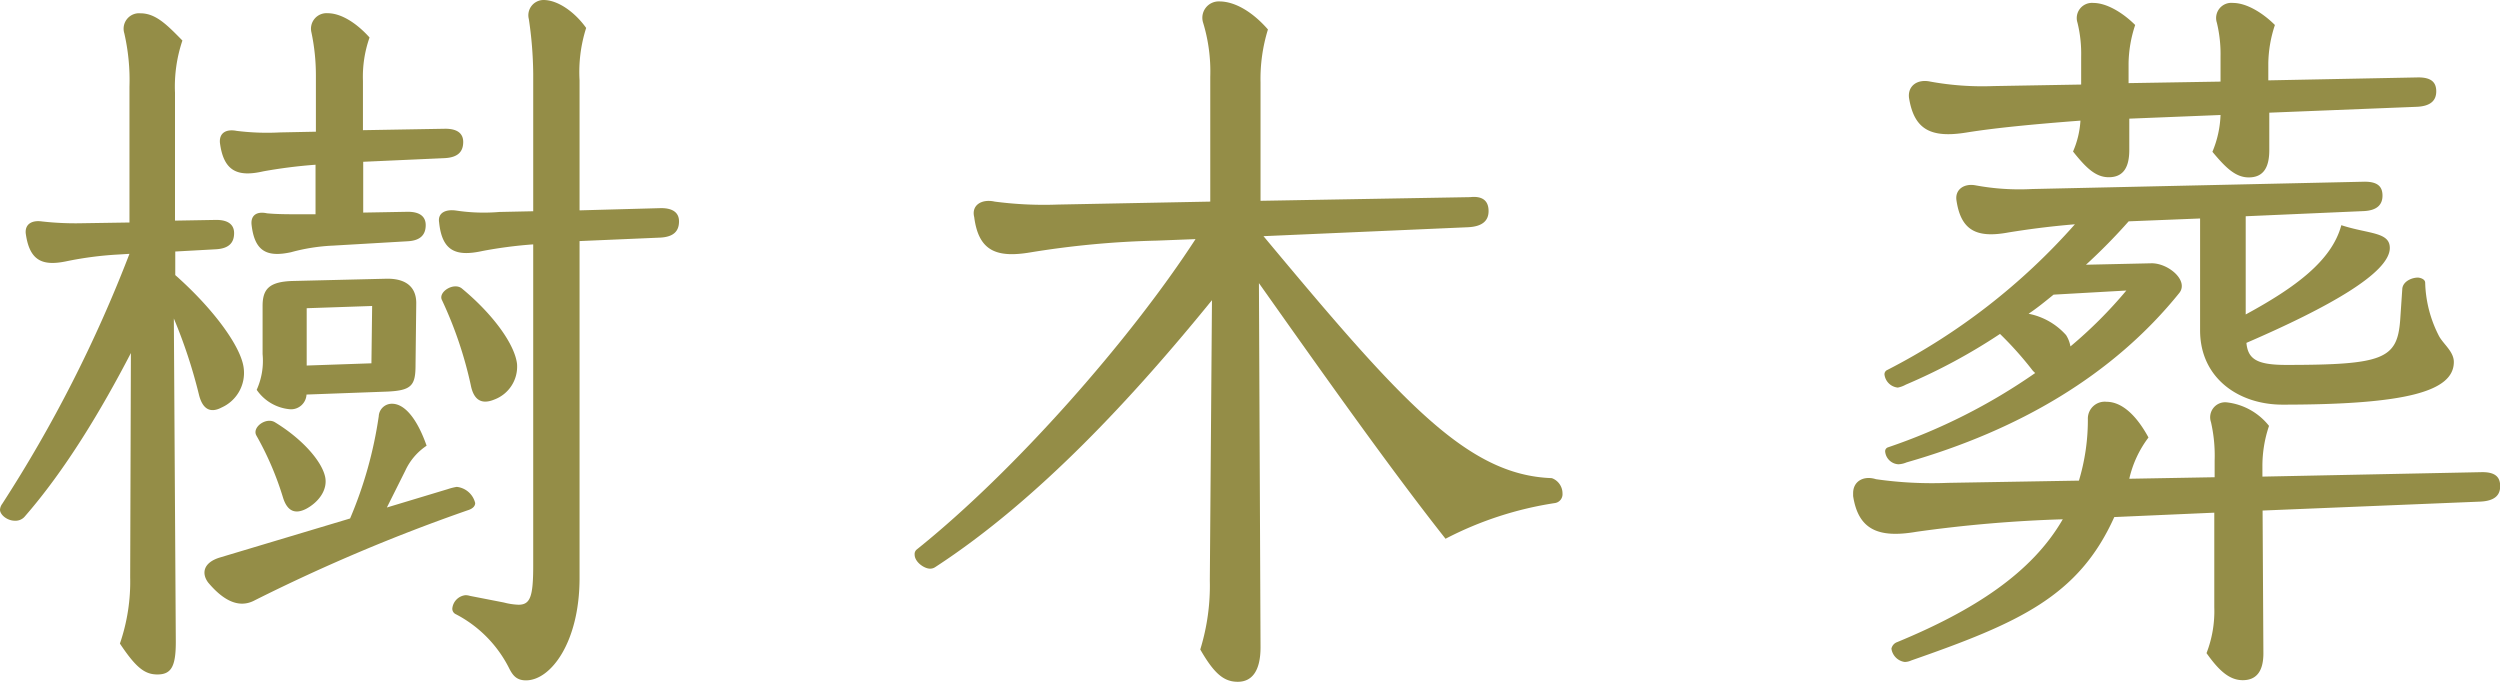
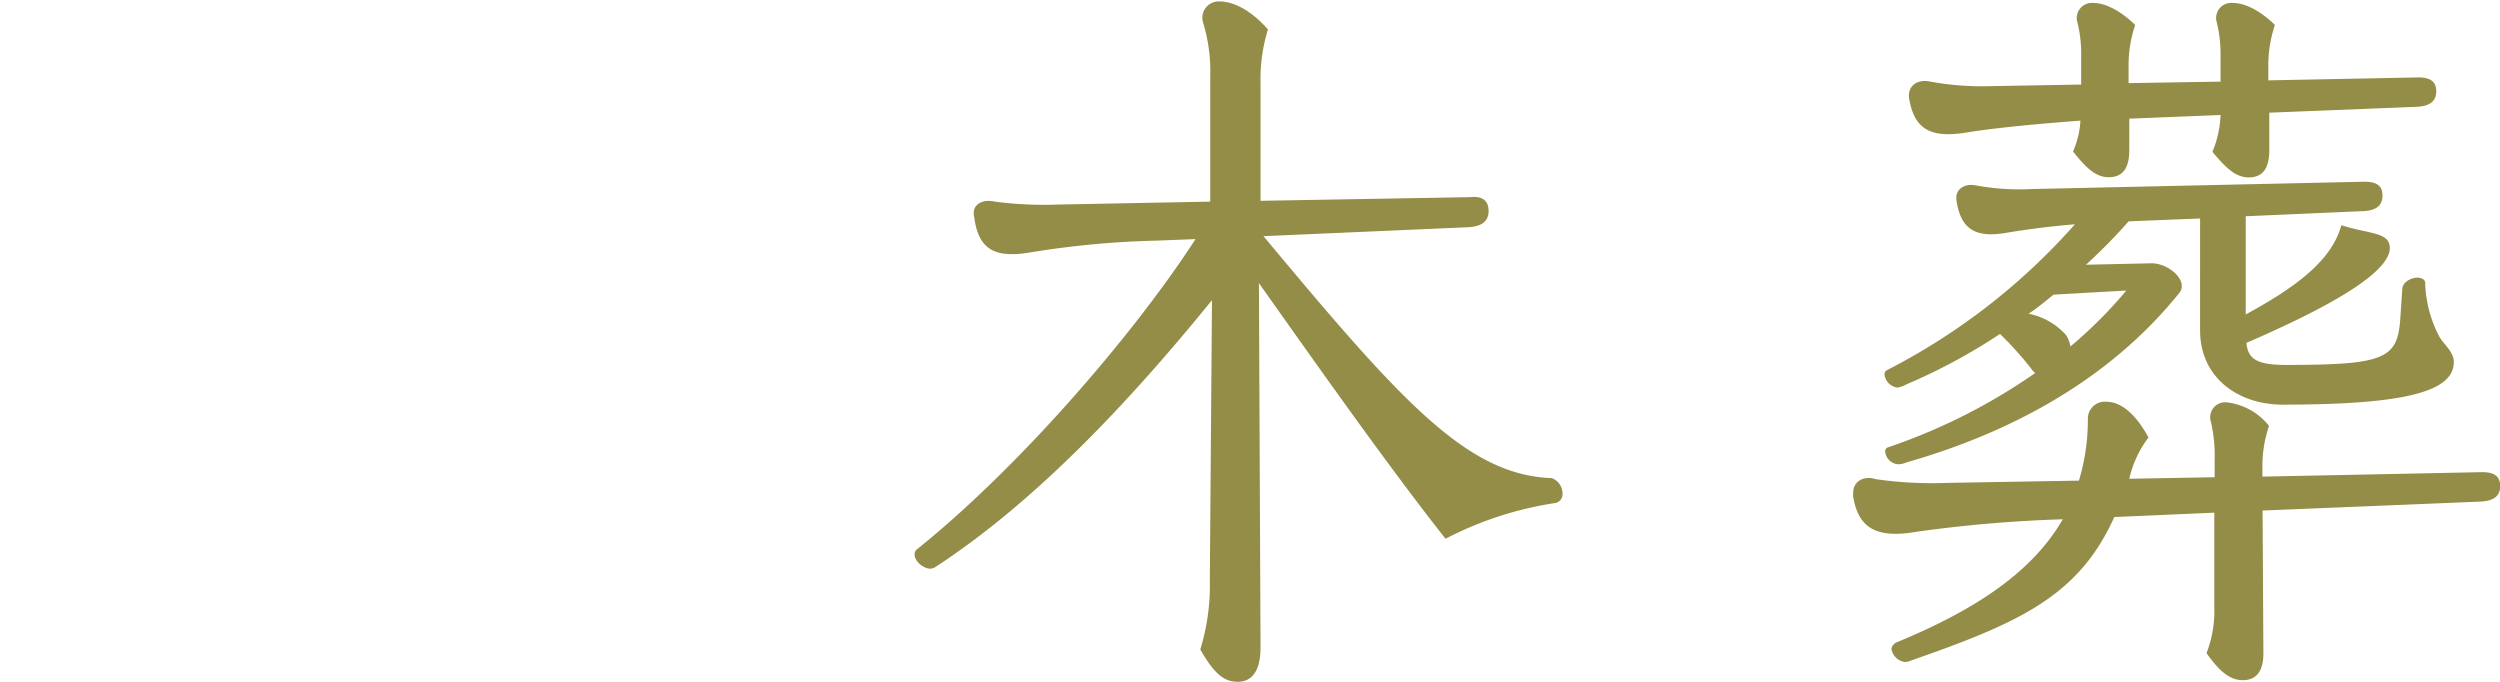
<svg xmlns="http://www.w3.org/2000/svg" width="280" height="76.36" viewBox="0 0 280 76.36">
  <defs>
    <style>.cls-1{fill:#948d47;}</style>
  </defs>
  <g id="レイヤー_2" data-name="レイヤー 2">
    <g id="レイヤー_1-2" data-name="レイヤー 1">
-       <path class="cls-1" d="M19.69,71.91c0,2.72-.5,3.63-2.06,3.63-1.4,0-2.39-.74-4.2-3.46a21.29,21.29,0,0,0,1.15-7.42l.08-25.12c-3.29,6.34-7.33,13.1-11.94,18.37a1.36,1.36,0,0,1-1.07.41C.82,58.32,0,57.66,0,57.09a1.24,1.24,0,0,1,.25-.66,151.54,151.54,0,0,0,14.25-28l-1.32.08a39.12,39.12,0,0,0-5.68.74c-2.72.58-4.2,0-4.62-3.13-.08-1,.66-1.48,1.81-1.32A33.78,33.78,0,0,0,9.31,25l5.19-.08V9.72a23.5,23.5,0,0,0-.58-6,1.73,1.73,0,0,1,1.81-2.23c1.73,0,3,1.32,4.7,3.05a16.14,16.14,0,0,0-.83,5.85V24.71l4.62-.08c1.4,0,2,.58,2,1.48,0,1.07-.57,1.73-2.05,1.81l-4.54.25v2.64c4.29,3.79,7.42,8.07,7.67,10.46a4.24,4.24,0,0,1-2.48,4.37c-1.23.65-2.14.24-2.55-1.49a57.25,57.25,0,0,0-2.8-8.48Zm3.62-6.67c-.74-1-.58-2.22,1.32-2.8l14.58-4.37a46.14,46.14,0,0,0,3.21-11.45,1.47,1.47,0,0,1,1.49-1.4c1.4,0,2.8,1.65,3.87,4.7a6.75,6.75,0,0,0-2.39,2.8l-2.06,4.12,6.83-2.06a6.23,6.23,0,0,1,1-.25,2.38,2.38,0,0,1,2.06,1.81c0,.33-.24.58-.66.75a199.64,199.64,0,0,0-24,10.13C26.61,68.29,24.79,67,23.31,65.24Zm4.86-40.12c-.08-1,.58-1.48,1.73-1.23C31,24,32.37,24,34.27,24h1.07V18.45a56.09,56.09,0,0,0-5.85.74c-2.88.66-4.45,0-4.86-3.21-.08-1.07.66-1.56,1.89-1.32a27.55,27.55,0,0,0,4.86.17l4-.08V8.4a23.31,23.31,0,0,0-.5-4.77,1.74,1.74,0,0,1,1.82-2.15c1.48,0,3.21,1.07,4.69,2.72a13.2,13.2,0,0,0-.74,4.86v5.52l9.23-.16c1.4,0,2,.57,2,1.48,0,1.07-.57,1.73-2.06,1.81l-9.14.41v5.69l5-.09c1.4,0,2,.58,2,1.49,0,1.07-.58,1.73-2,1.81l-8.4.49a21.14,21.14,0,0,0-4.69.74C29.9,28.83,28.5,28.17,28.17,25.12Zm8.24,28.26c.33,1.48-.74,2.88-2.14,3.62-1.16.58-2.06.33-2.56-1.23a34.35,34.35,0,0,0-3-7c-.5-.91,1.07-2.06,2.06-1.49C33.77,49.1,36,51.57,36.41,53.38Zm-7.66-9.72a7.91,7.91,0,0,0,.66-4V34.27c0-1.9.74-2.72,3.37-2.8l10.38-.25c2.47-.08,3.46,1.07,3.46,2.72l-.08,6.92c0,2.3-.41,2.88-3.21,3l-9,.33a1.74,1.74,0,0,1-1.81,1.65A5.05,5.05,0,0,1,28.75,43.66Zm5.6-9.14v6.42l7.25-.25.08-6.42ZM57,74.8a13.79,13.79,0,0,0-5.93-6,.67.67,0,0,1-.41-.66,1.66,1.66,0,0,1,1.48-1.48,1.85,1.85,0,0,1,.5.08l3.79.74a7.58,7.58,0,0,0,1.64.25c1.32,0,1.65-.9,1.65-4.36v-36a49.36,49.36,0,0,0-5.68.74c-3,.66-4.53,0-4.86-3.21-.17-1.07.74-1.48,1.89-1.32a20.78,20.78,0,0,0,4.86.16l3.79-.08V8.24a43.55,43.55,0,0,0-.49-6.1A1.71,1.71,0,0,1,60.87,0c1.65,0,3.55,1.4,4.78,3.13A16.21,16.21,0,0,0,64.91,9V23.56l9.14-.25c1.4,0,2,.58,2,1.48,0,1.08-.58,1.73-2.06,1.82L64.91,27V64.75c0,7.16-3.21,11.45-6,11.45C57.83,76.2,57.41,75.62,57,74.8Zm.91-34a3.93,3.93,0,0,1-2.55,3.95c-1.41.58-2.31.08-2.64-1.65a44.74,44.74,0,0,0-3.21-9.47c-.5-.91,1.31-2.06,2.22-1.32C55.19,35.17,57.66,38.55,57.91,40.78Z" />
      <path class="cls-1" d="M141.18,72.49c0,2.72-1,3.87-2.55,3.87s-2.64-.9-4.2-3.62A24.28,24.28,0,0,0,135.5,65l.24-31.38c-8.64,10.63-19.35,22.32-31,29.9a1,1,0,0,1-.58.17c-.65,0-1.72-.75-1.72-1.57a.66.66,0,0,1,.24-.58c11-8.81,23.89-23.47,31.22-34.76l-4.36.17a101.74,101.74,0,0,0-14.09,1.31c-3.87.66-5.85-.16-6.34-3.95-.33-1.32.82-2.06,2.3-1.73a42.27,42.27,0,0,0,7.09.33l17.05-.33v-14a18.78,18.78,0,0,0-.82-6.1A1.83,1.83,0,0,1,136.57.16c1.73,0,3.71,1.16,5.44,3.14a18.72,18.72,0,0,0-.83,5.93V22.49l23.48-.41c1.56-.17,2.06.57,2.06,1.56s-.58,1.73-2.31,1.81l-22.9,1c15.32,18.37,22.74,26.77,32.29,27.1A1.82,1.82,0,0,1,175,55.27a1,1,0,0,1-.83,1.07,39.29,39.29,0,0,0-12.27,4C155.68,52.47,148,41.6,141,31.71Z" />
      <path class="cls-1" d="M247.13,73.15A13,13,0,0,0,248,68V57.42l-11.2.49c-4,8.9-10.71,11.86-22.74,16.06a1.79,1.79,0,0,1-.74.17,1.75,1.75,0,0,1-1.48-1.49,1,1,0,0,1,.66-.74c8.56-3.54,15.07-7.74,18.53-13.75a150.52,150.52,0,0,0-16.39,1.4c-4.29.74-6.51-.25-7.09-4v-.33c0-1.32,1.16-2,2.56-1.56a44.11,44.11,0,0,0,8.07.41l14.66-.25a23.54,23.54,0,0,0,1-7A1.89,1.89,0,0,1,235.93,45c1.65,0,3.29,1.4,4.7,4a12.1,12.1,0,0,0-2.15,4.62l9.56-.17V51.57a16.84,16.84,0,0,0-.41-4.29,1.68,1.68,0,0,1,1.73-2.22,7.05,7.05,0,0,1,4.77,2.64,14,14,0,0,0-.74,4.53v1.15l24.63-.5c1.49,0,2,.58,2,1.57s-.58,1.65-2.22,1.73l-24.39,1,.09,16c0,2.06-.83,3-2.31,3S248.53,75.13,247.13,73.15ZM212.62,52a1.58,1.58,0,0,1-1.48-1.4.46.46,0,0,1,.32-.5,65.61,65.61,0,0,0,16.48-8.32l-.25-.24A39,39,0,0,0,224,37.4a65,65,0,0,1-10.55,5.68,3,3,0,0,1-.9.33,1.67,1.67,0,0,1-1.49-1.48.53.53,0,0,1,.33-.5,71.64,71.64,0,0,0,21-16.31c-3,.25-5.36.58-7.42.91-3.54.66-5.35-.16-5.85-3.62-.16-1.16.83-1.9,2.15-1.65a27,27,0,0,0,6.34.41l37.23-.82c1.49,0,2,.57,2,1.56s-.58,1.65-2.06,1.73l-13.26.58v11c5.52-3,9.64-6,10.71-10,3.05,1,5.43.74,5.43,2.55,0,2.8-6.92,6.68-16.06,10.63.17,1.81,1.15,2.47,4.45,2.47,10.87,0,12.44-.66,12.77-5l.24-3.55c.09-.82,1.08-1.23,1.73-1.23.25,0,.83.16.83.57a13.74,13.74,0,0,0,1.56,6c.5.9,1.65,1.73,1.65,2.88,0,3.3-5.35,4.78-19.19,4.78-4.94,0-9.23-3-9.23-8.32V24.47l-8,.32a64.72,64.72,0,0,1-4.78,4.86l7.25-.16c1.9-.08,4.28,1.9,3.22,3.3-7.42,9.22-18,15.4-30.57,19A2.67,2.67,0,0,1,212.62,52Zm35.17-35a11.66,11.66,0,0,0,.91-4.12l-10.22.41V16.8c0,2.15-.82,3.05-2.3,3.05s-2.56-1.07-4-2.88a10.13,10.13,0,0,0,.83-3.46c-5.36.41-9.56.82-12.69,1.32-4,.66-5.93-.25-6.51-3.87-.16-1.32.91-2.14,2.39-1.82a32.49,32.49,0,0,0,7.08.5l9.81-.17V6.34a14.5,14.5,0,0,0-.41-3.79A1.7,1.7,0,0,1,234.45.33c1.48,0,3.29,1.07,4.69,2.47a14.22,14.22,0,0,0-.74,4.29V9.31l10.3-.17V6.34a14.93,14.93,0,0,0-.41-3.79A1.7,1.7,0,0,1,250.1.33c1.48,0,3.29,1.07,4.69,2.47a14.22,14.22,0,0,0-.74,4.29V9l16.81-.33c1.48,0,2,.58,2,1.56s-.57,1.65-2.14,1.73l-16.56.66v4.2c0,2.15-.82,3.05-2.3,3.05S249.27,18.78,247.79,17ZM231.89,38.8a50,50,0,0,0,6.26-6.26L230,33c-.91.74-1.81,1.48-2.8,2.14a7.57,7.57,0,0,1,4.2,2.39A3.5,3.5,0,0,1,231.89,38.8Z" />
    </g>
  </g>
</svg>